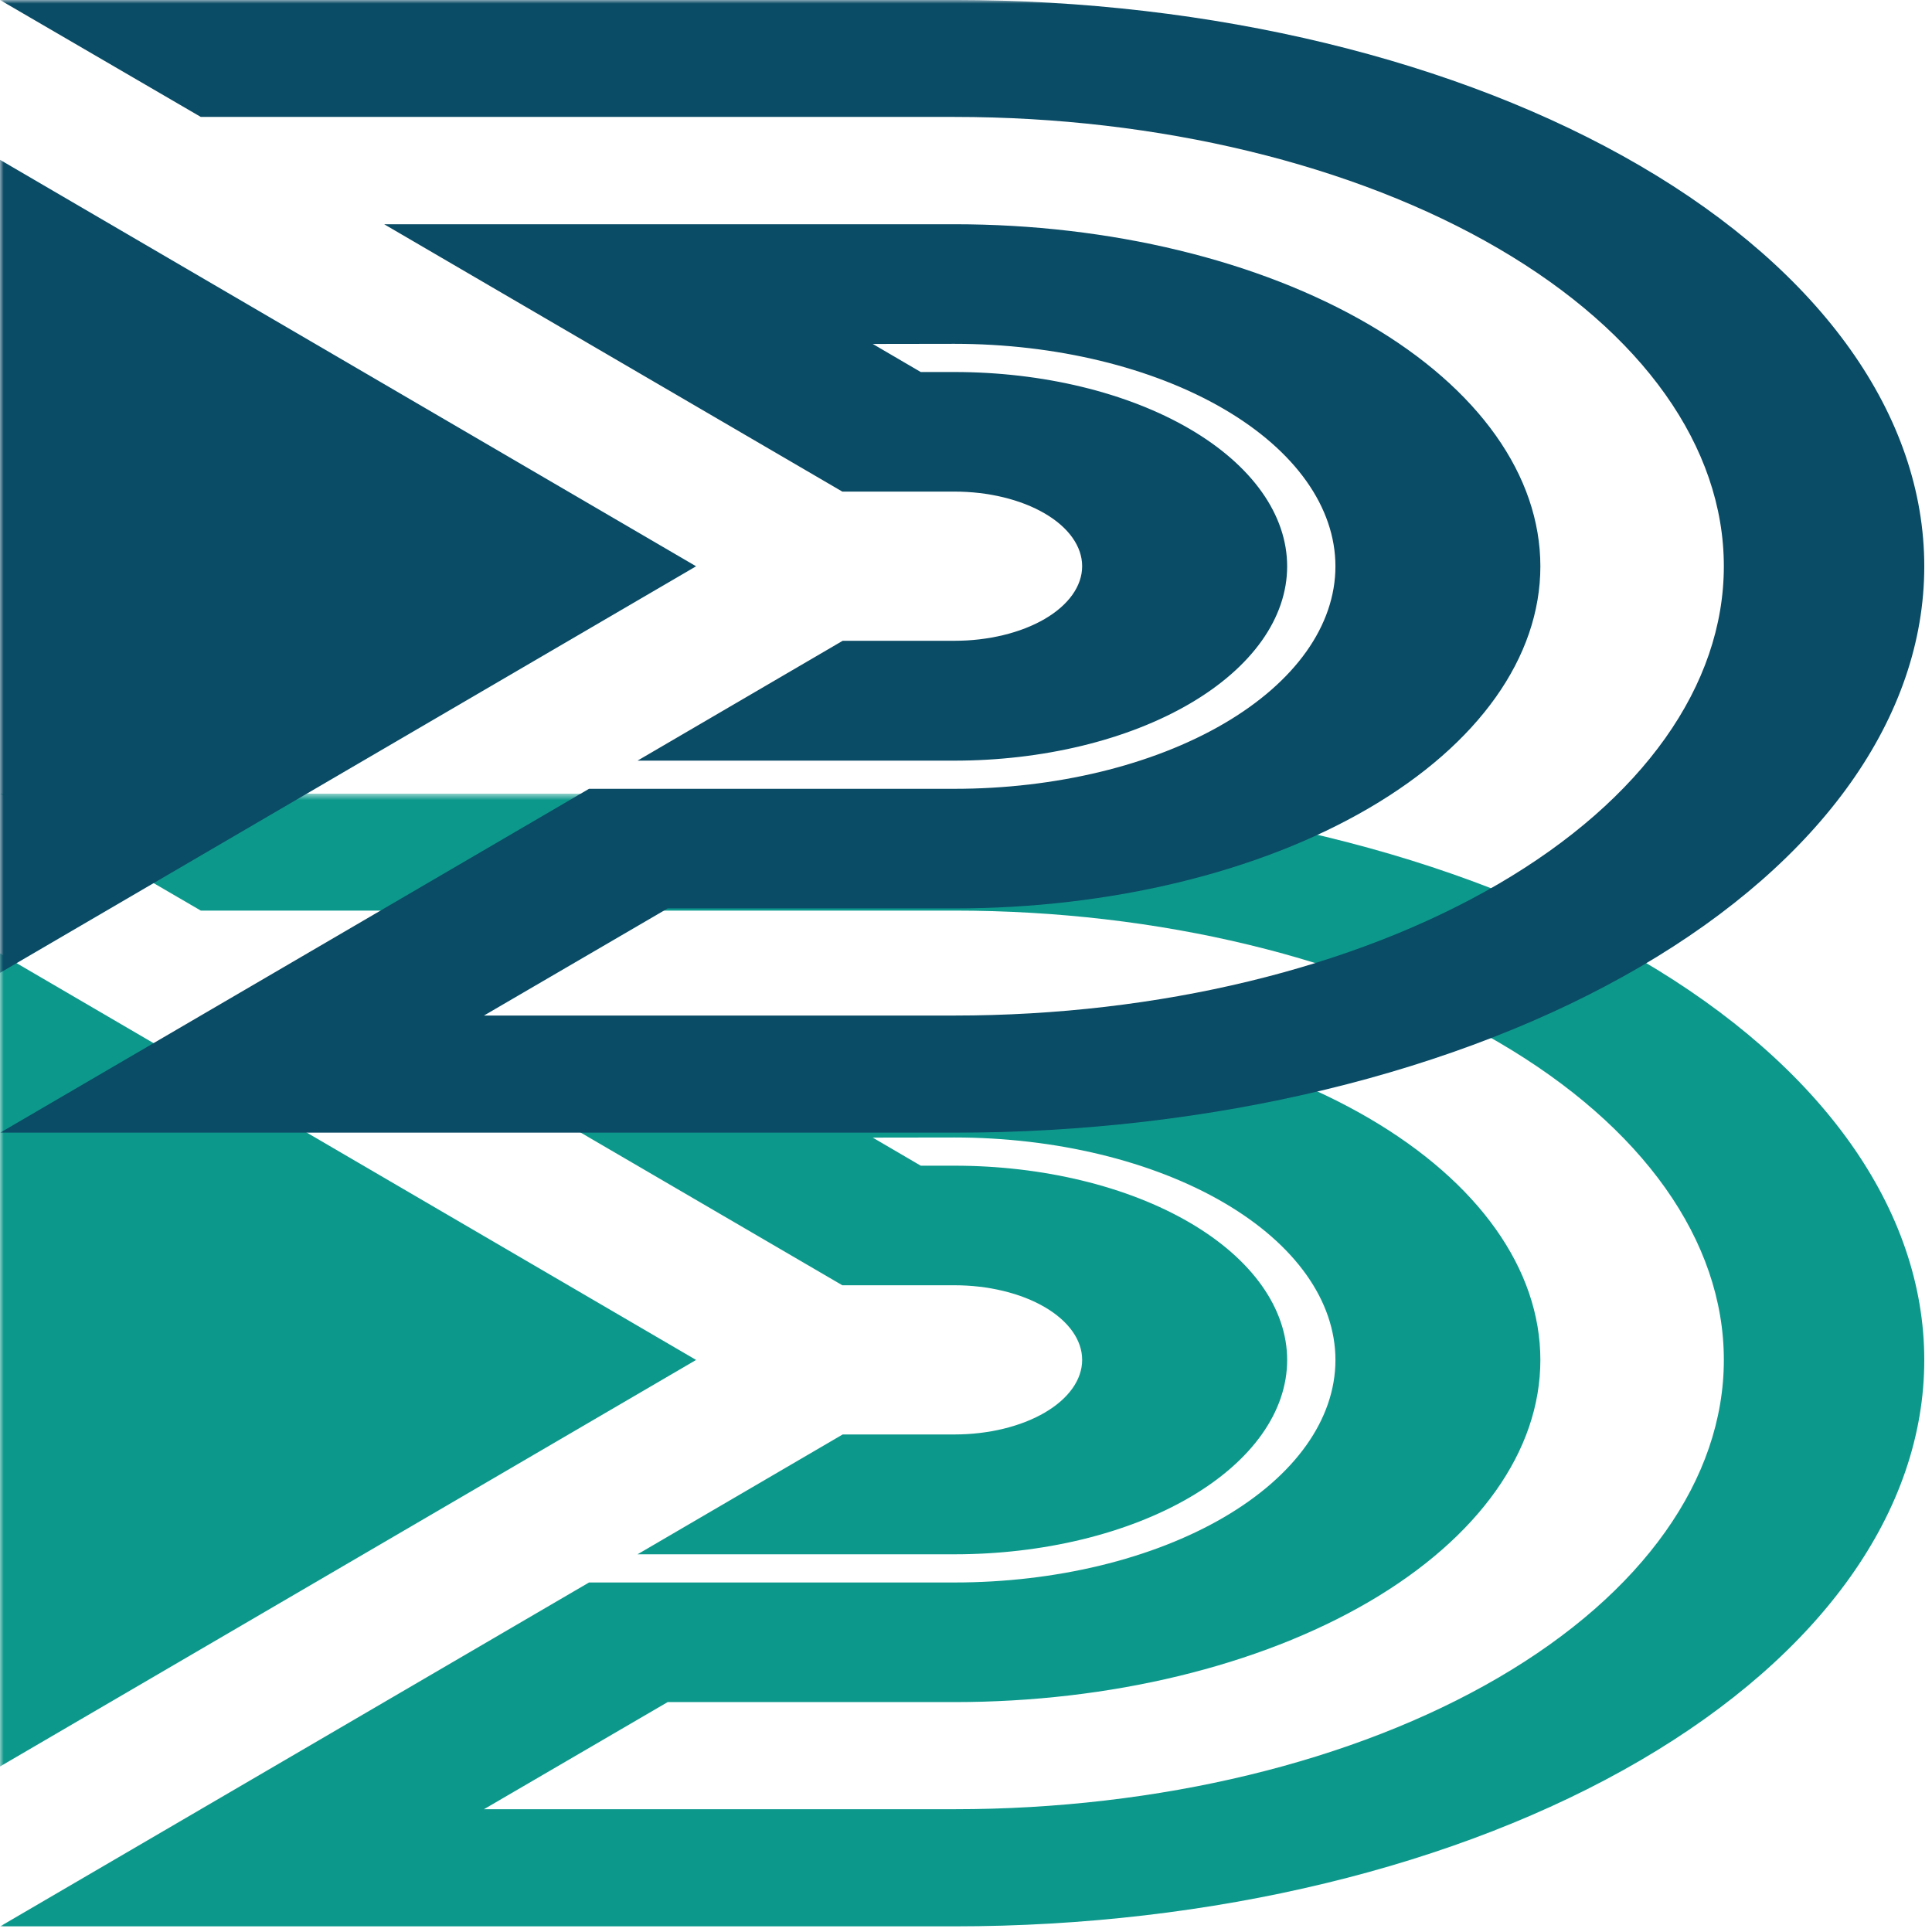
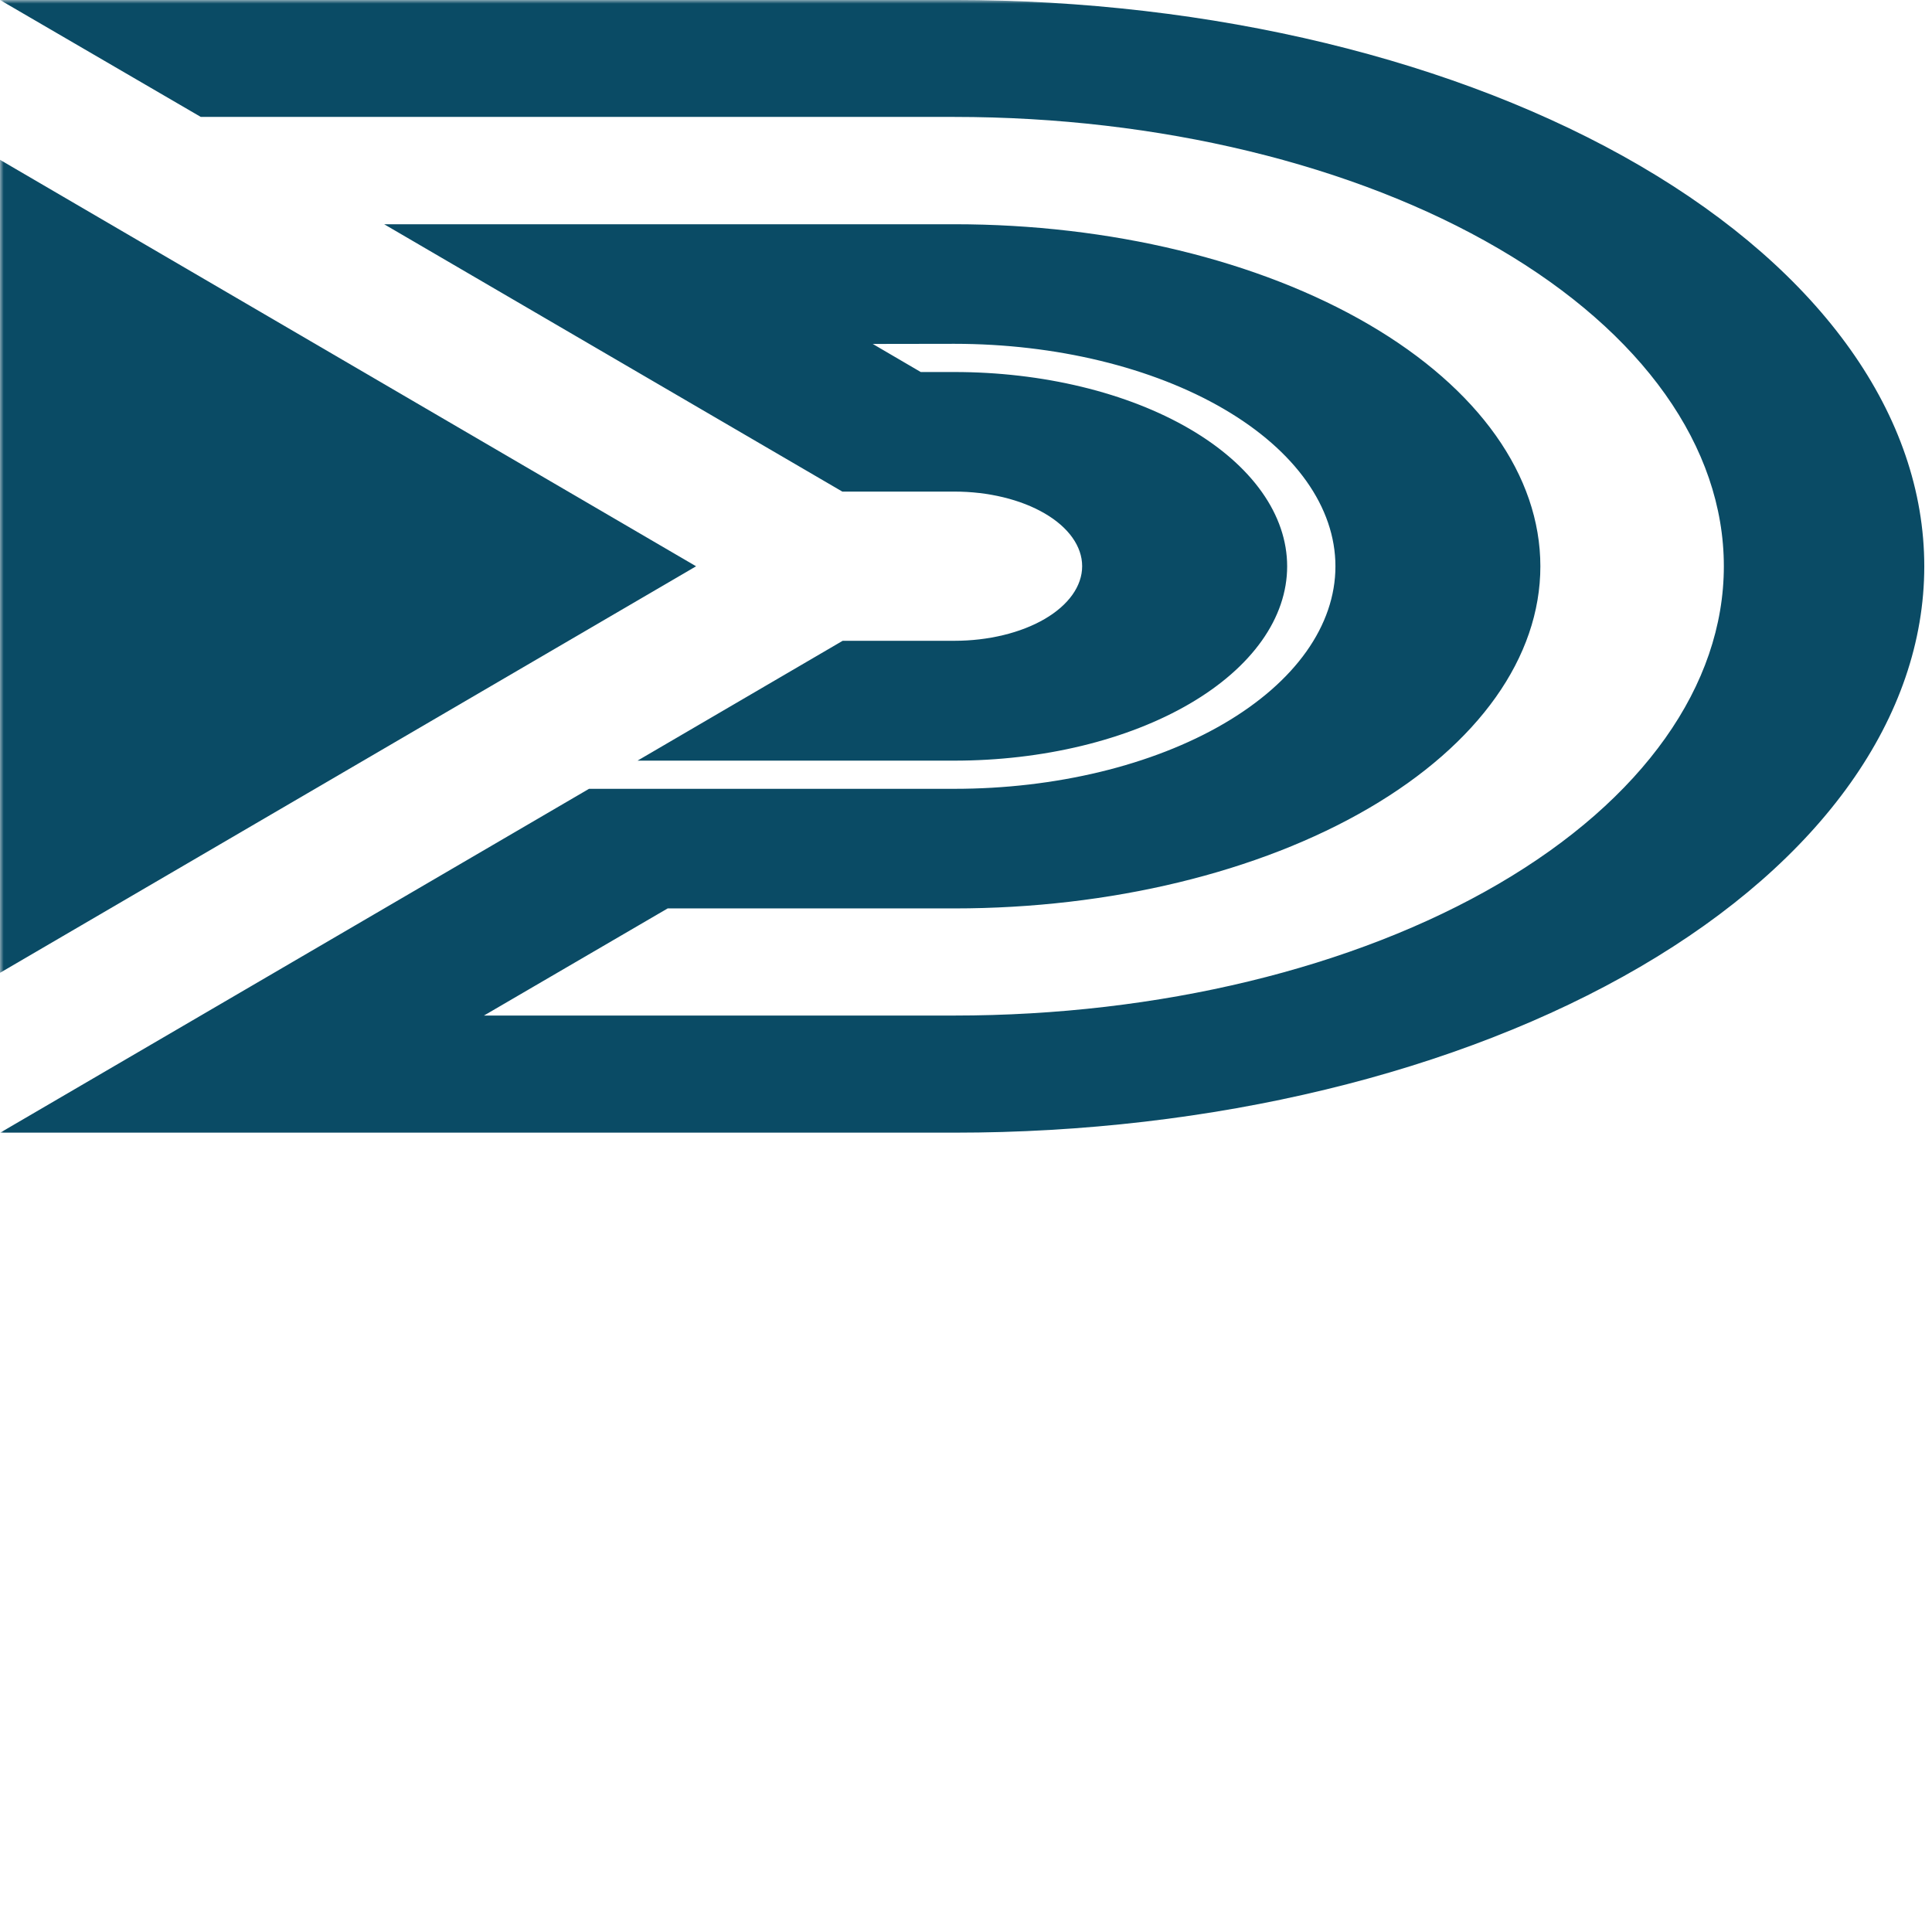
<svg xmlns="http://www.w3.org/2000/svg" width="262" height="262" viewBox="0 0 262 262" fill="none">
  <mask id="mask0_8_15" style="mask-type:luminance" maskUnits="userSpaceOnUse" x="0" y="107" width="262" height="155">
-     <path d="M262 107.63H0V262H262V107.63Z" fill="white" />
-   </mask>
+     </mask>
  <g mask="url(#mask0_8_15)">
-     <path d="M129.427 107.629H-0.001L27.23 123.486H129.427C157.101 123.486 183.641 129.905 203.209 141.332C222.778 152.759 233.772 168.257 233.772 184.417C233.772 200.577 222.778 216.076 203.209 227.502C183.641 238.929 157.101 245.349 129.427 245.349H65.63L90.544 230.821H129.445C150.515 230.821 170.722 225.934 185.62 217.233C200.519 208.533 208.89 196.734 208.89 184.43C208.89 172.127 200.519 160.327 185.62 151.627C170.722 142.927 150.515 138.04 129.445 138.04H52.097L79.917 154.274L114.229 174.295H129.427C134.022 174.295 138.429 175.361 141.678 177.258C144.927 179.156 146.752 181.729 146.752 184.412C146.752 187.095 144.927 189.668 141.678 191.566C138.429 193.463 134.022 194.529 129.427 194.529H114.276L86.457 210.78H129.427C135.353 210.78 141.221 210.099 146.696 208.775C152.171 207.45 157.145 205.509 161.335 203.063C165.525 200.616 168.849 197.711 171.117 194.514C173.385 191.317 174.552 187.89 174.552 184.43C174.552 180.97 173.385 177.543 171.117 174.346C168.849 171.149 165.525 168.245 161.335 165.798C157.145 163.351 152.171 161.41 146.696 160.086C141.221 158.761 135.353 158.08 129.427 158.08H124.864L118.353 154.271H118.522L129.427 154.255C143.132 154.255 156.275 157.434 165.965 163.092C175.656 168.751 181.099 176.426 181.099 184.428C181.099 192.431 175.656 200.106 165.965 205.764C156.275 211.423 143.132 214.602 129.427 214.602H79.879L27.239 245.346L0.028 261.234H129.427C164.31 261.234 197.765 253.142 222.431 238.738C247.097 224.335 260.953 204.8 260.953 184.43C260.953 164.061 247.097 144.525 222.431 130.122C197.765 115.718 164.31 107.626 129.427 107.626V107.629Z" fill="#0D988C" />
    <path d="M94.397 184.423L-0.007 129.298V239.56L27.222 223.659L94.397 184.423Z" fill="#0D988C" />
  </g>
  <mask id="mask1_8_15" style="mask-type:luminance" maskUnits="userSpaceOnUse" x="0" y="0" width="262" height="155">
    <path d="M262 0H0V154.37H262V0Z" fill="white" />
  </mask>
  <g mask="url(#mask1_8_15)">
    <path d="M129.427 -0.001H-0.001L27.23 15.856H129.427C157.101 15.856 183.641 22.276 203.209 33.703C222.778 45.129 233.772 60.627 233.772 76.787C233.772 92.948 222.778 108.446 203.209 119.872C183.641 131.299 157.101 137.719 129.427 137.719H65.63L90.544 123.191H129.445C150.515 123.191 170.722 118.304 185.62 109.604C200.519 100.904 208.89 89.104 208.89 76.8C208.89 64.497 200.519 52.697 185.62 43.997C170.722 35.297 150.515 30.41 129.445 30.41H52.097L79.917 46.644L114.229 66.665H129.427C134.022 66.665 138.429 67.731 141.678 69.629C144.927 71.526 146.752 74.099 146.752 76.782C146.752 79.465 144.927 82.039 141.678 83.936C138.429 85.833 134.022 86.899 129.427 86.899H114.276L86.457 103.151H129.427C135.353 103.151 141.221 102.469 146.696 101.145C152.171 99.821 157.145 97.88 161.335 95.433C165.525 92.986 168.849 90.081 171.117 86.884C173.385 83.687 174.552 80.261 174.552 76.8C174.552 73.34 173.385 69.914 171.117 66.717C168.849 63.52 165.525 60.615 161.335 58.168C157.145 55.721 152.171 53.78 146.696 52.456C141.221 51.132 135.353 50.45 129.427 50.45H124.864L118.353 46.642H118.522L129.427 46.625C143.132 46.625 156.275 49.804 165.965 55.463C175.656 61.121 181.099 68.796 181.099 76.799C181.099 84.801 175.656 92.476 165.965 98.134C156.275 103.793 143.132 106.972 129.427 106.972H79.879L27.239 137.716L0.028 153.604H129.427C164.31 153.604 197.765 145.512 222.431 131.109C247.097 116.705 260.953 97.17 260.953 76.8C260.953 56.431 247.097 36.895 222.431 22.492C197.765 8.089 164.31 -0.003 129.427 -0.003V-0.001Z" fill="#0A4B65" />
    <path d="M94.397 76.794L-0.007 21.668V131.93L27.222 116.029L94.397 76.794Z" fill="#0A4B65" />
  </g>
</svg>